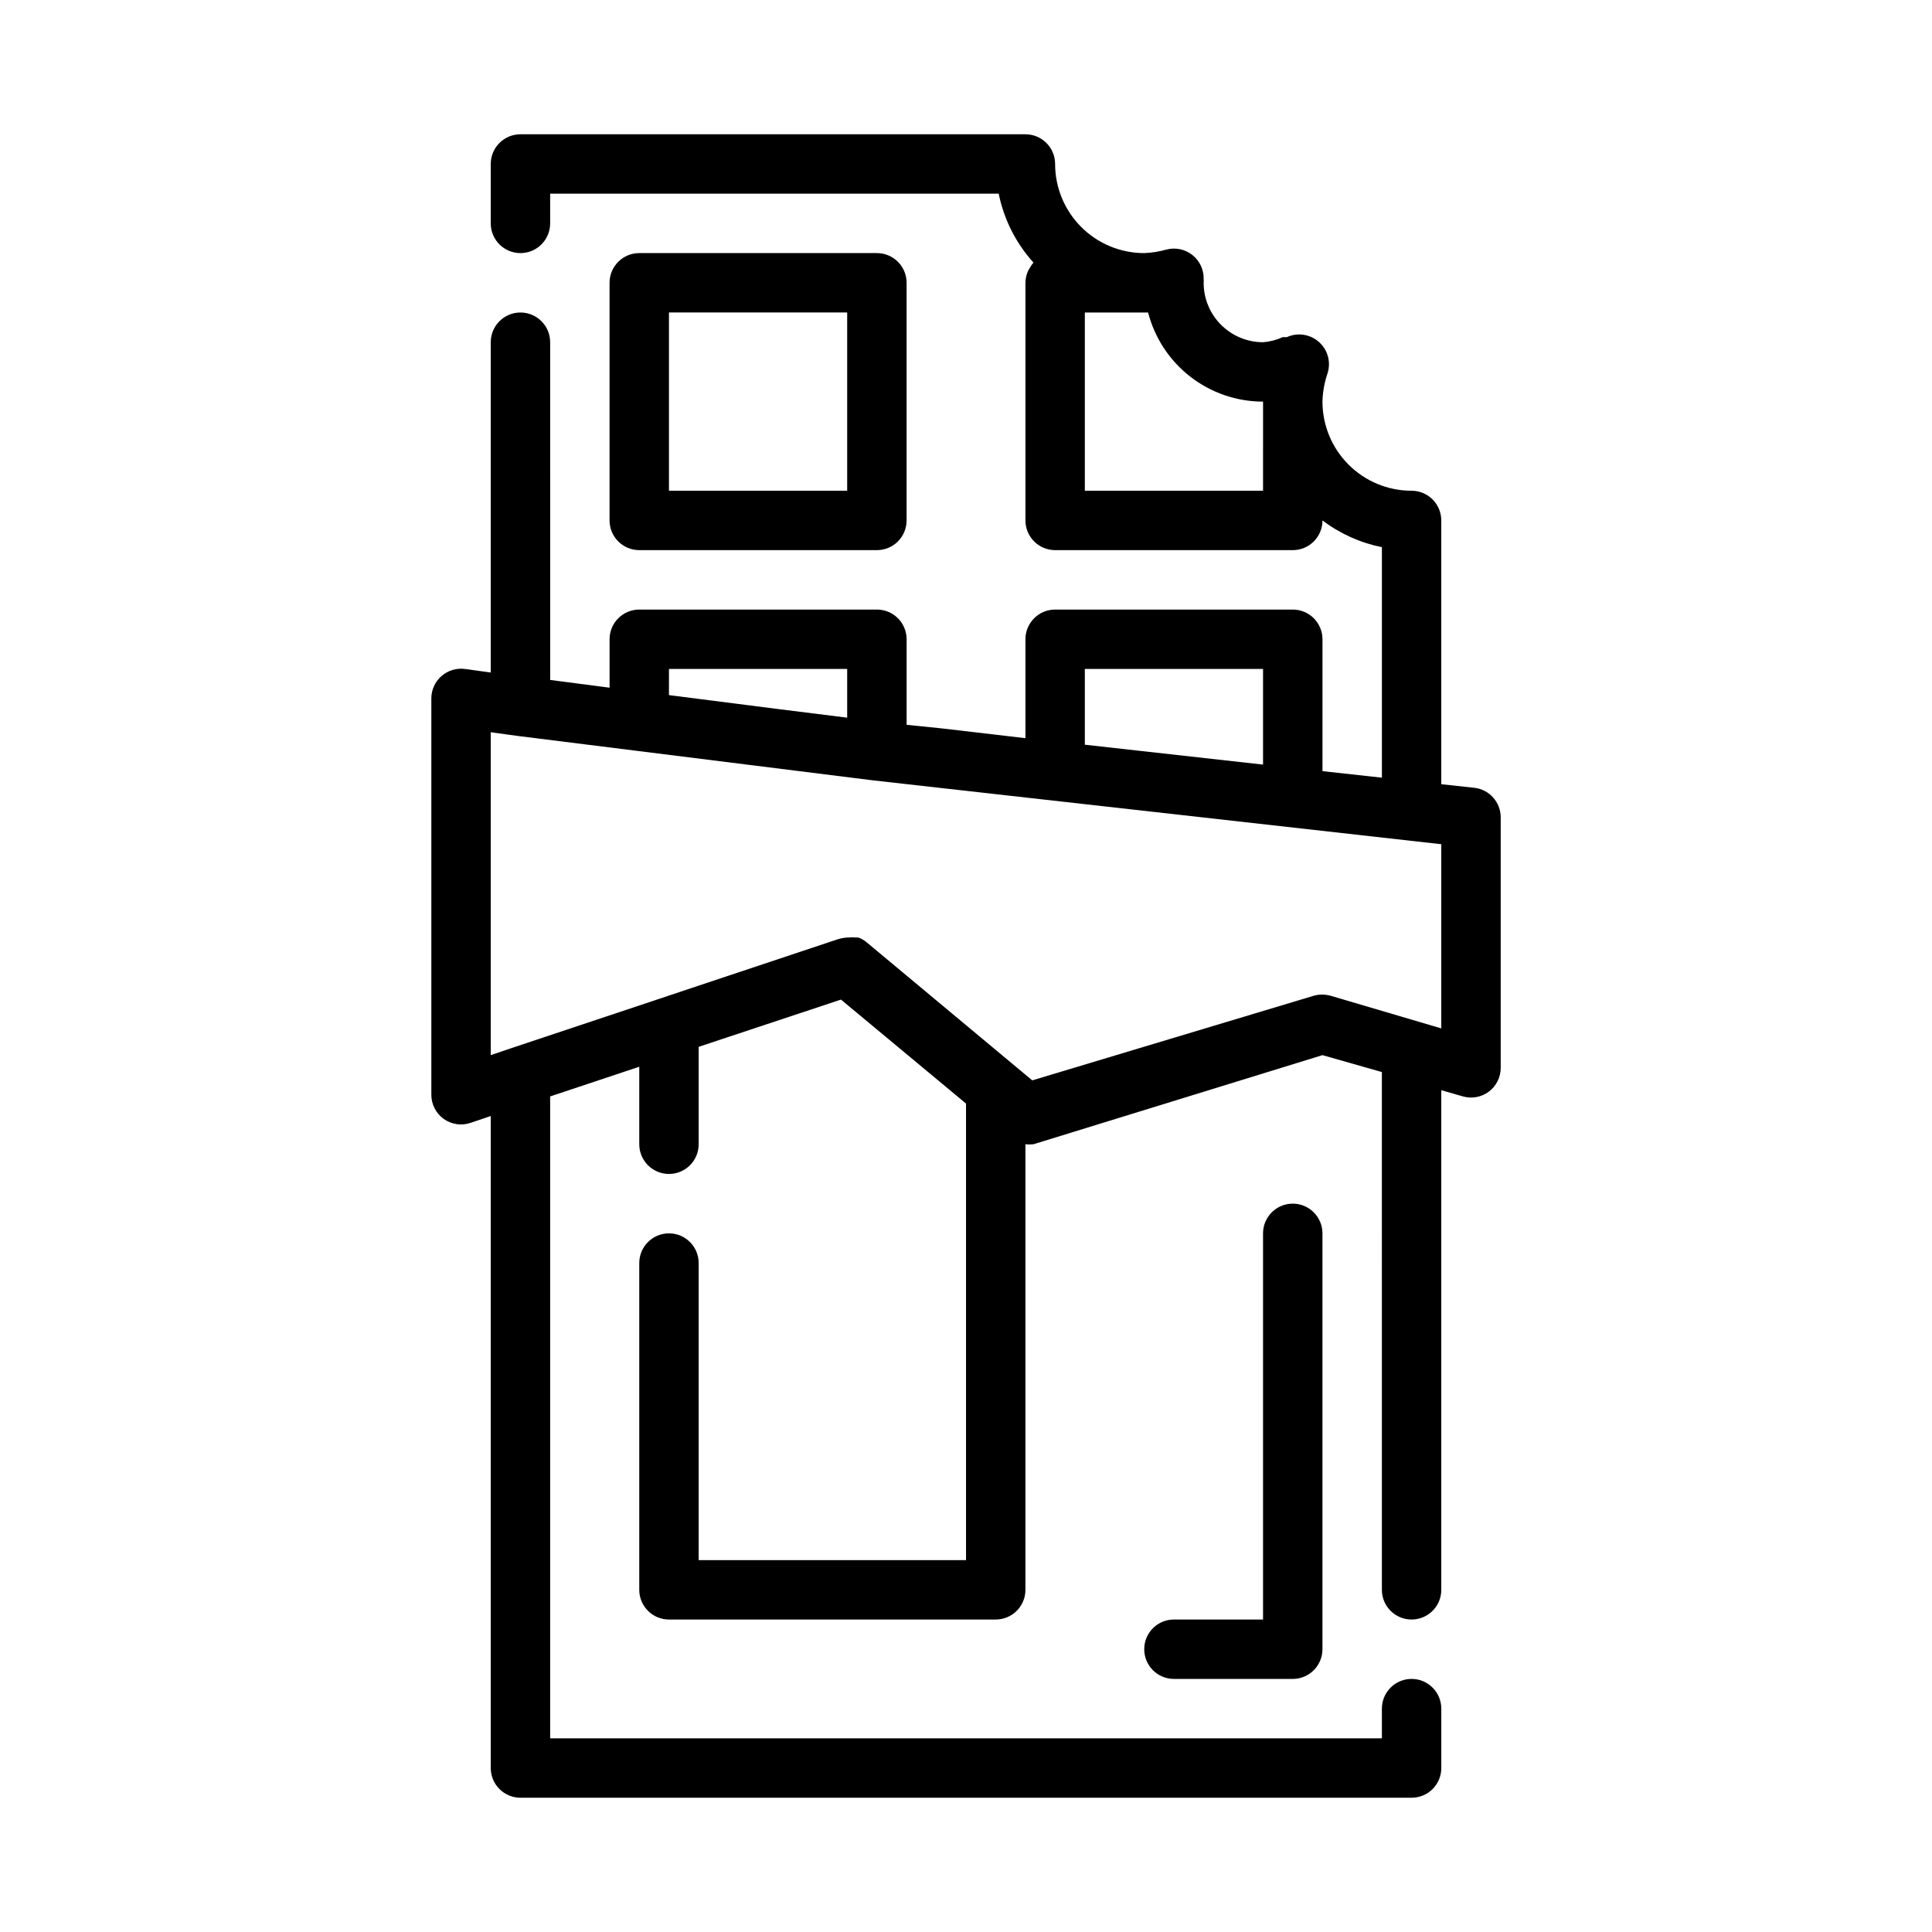
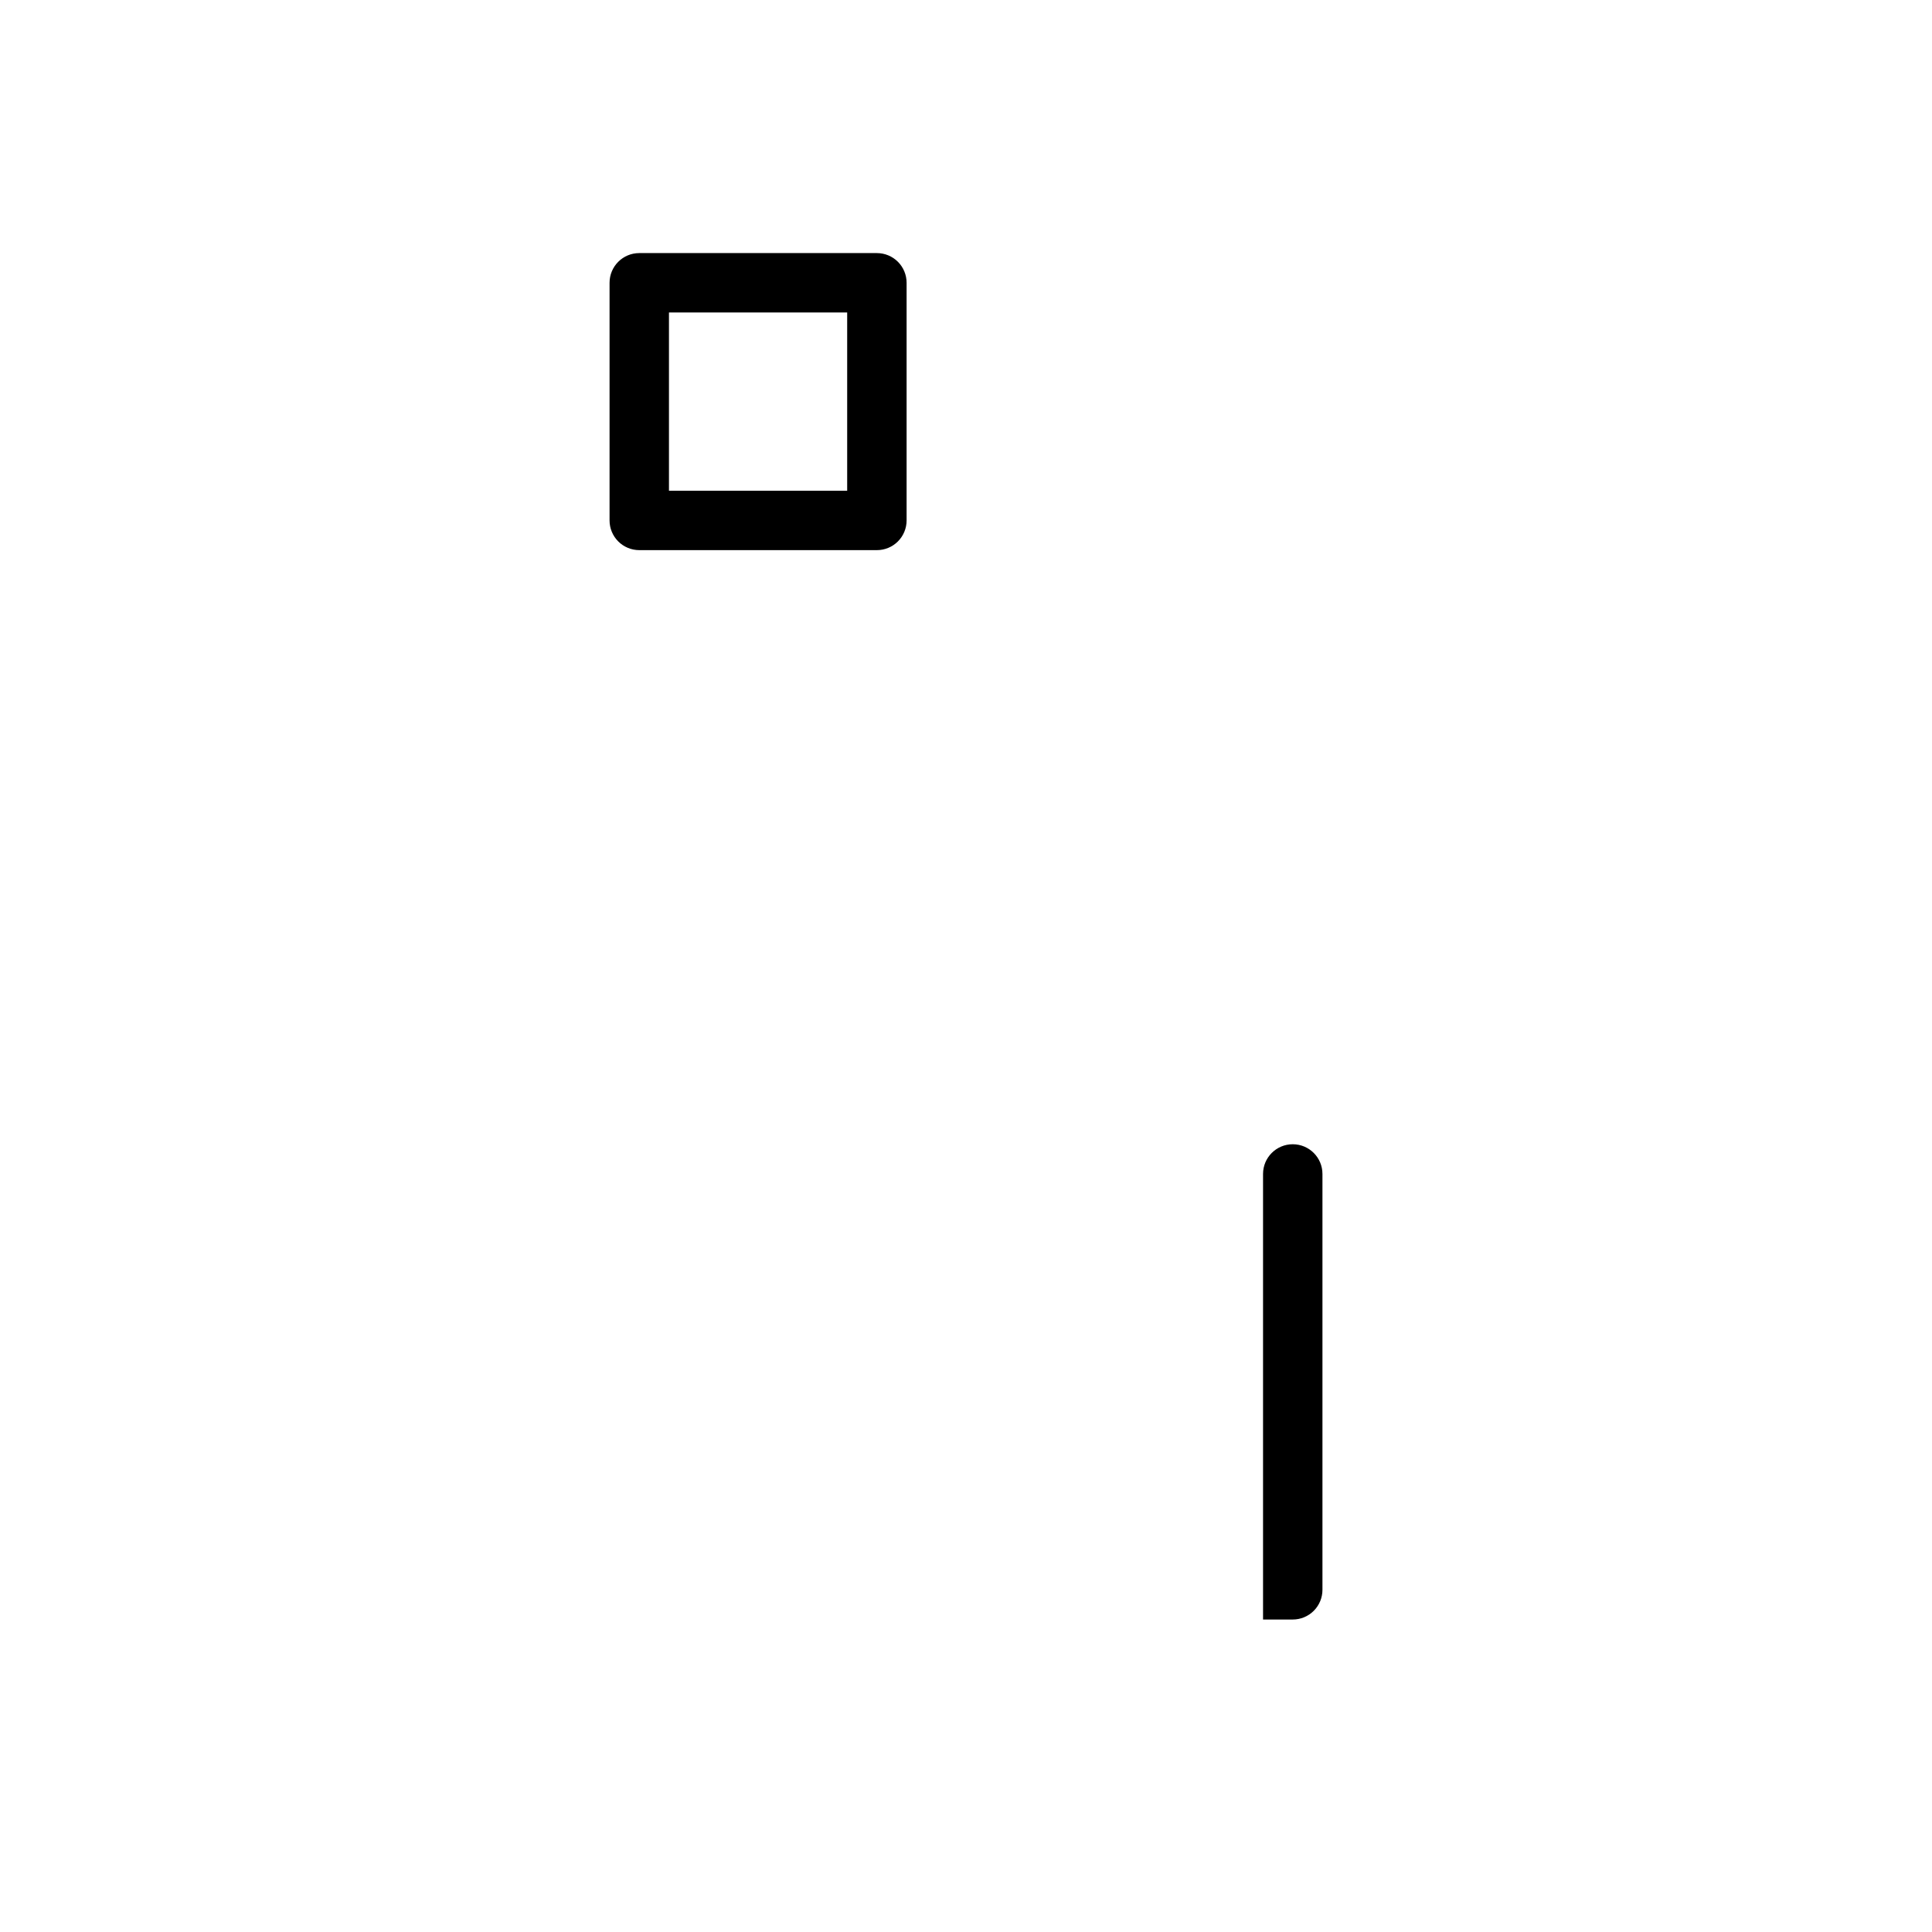
<svg xmlns="http://www.w3.org/2000/svg" fill="#000000" width="800px" height="800px" version="1.1" viewBox="144 144 512 512">
  <g>
    <path d="m313.41 289.79h62.977c2.086 0 4.09-0.828 5.566-2.305 1.477-1.477 2.305-3.477 2.305-5.566v-62.977c0-2.086-0.828-4.09-2.305-5.566-1.477-1.477-3.481-2.305-5.566-2.305h-62.977c-4.348 0-7.871 3.523-7.871 7.871v62.977c0 2.09 0.828 4.09 2.305 5.566 1.477 1.477 3.481 2.305 5.566 2.305zm7.871-62.977h47.23v47.23l-47.23 0.004z" />
-     <path d="m534.69 352.77-8.738-0.945v-69.902c0-2.086-0.828-4.09-2.305-5.566-1.477-1.477-3.477-2.305-5.566-2.305-6.262 0-12.27-2.488-16.699-6.918-4.43-4.43-6.918-10.434-6.918-16.699 0.066-2.547 0.516-5.066 1.34-7.477 0.957-2.949 0.094-6.188-2.203-8.266-2.332-2.129-5.711-2.656-8.582-1.34h-1.102c-1.637 0.754-3.398 1.207-5.195 1.34-4.176 0-8.18-1.66-11.133-4.613-2.953-2.953-4.609-6.957-4.609-11.133 0.035-0.312 0.035-0.629 0-0.945 0.078-2.477-1.016-4.848-2.953-6.398-1.934-1.547-4.488-2.094-6.891-1.473-1.922 0.547-3.902 0.863-5.902 0.945-6.262 0-12.27-2.488-16.699-6.918-4.43-4.43-6.918-10.434-6.918-16.699 0-2.086-0.828-4.09-2.305-5.566-1.477-1.477-3.477-2.305-5.566-2.305h-133.82c-4.348 0-7.871 3.523-7.871 7.871v15.746c0 4.348 3.523 7.871 7.871 7.871 4.348 0 7.871-3.523 7.871-7.871v-7.875h118.87c1.379 6.805 4.562 13.113 9.211 18.266-0.395 0.461-0.734 0.961-1.023 1.496-0.188 0.27-0.344 0.559-0.473 0.863-0.402 0.949-0.617 1.965-0.629 2.992v62.977c0 2.09 0.828 4.09 2.305 5.566s3.481 2.305 5.566 2.305h62.977c2.09 0 4.09-0.828 5.566-2.305s2.305-3.477 2.305-5.566c4.648 3.516 10.031 5.938 15.746 7.086v61.086l-15.742-1.73-0.004-34.953c0-2.086-0.828-4.09-2.305-5.566-1.477-1.477-3.477-2.305-5.566-2.305h-62.977c-4.348 0-7.871 3.523-7.871 7.871v26.215l-22.199-2.598-9.289-0.945v-22.672c0-2.086-0.828-4.09-2.305-5.566-1.477-1.477-3.481-2.305-5.566-2.305h-62.977c-4.348 0-7.871 3.523-7.871 7.871v12.832l-15.742-2.047-0.004-89.504c0-4.348-3.523-7.875-7.871-7.875-4.348 0-7.871 3.527-7.871 7.875v87.535l-6.848-0.945c-2.262-0.297-4.535 0.402-6.242 1.91-1.707 1.512-2.676 3.684-2.656 5.961v104.94c-0.012 2.559 1.223 4.969 3.309 6.453 2.059 1.457 4.695 1.84 7.082 1.023l5.352-1.812 0.004 172.79c0 2.09 0.828 4.09 2.305 5.566 1.477 1.477 3.481 2.305 5.566 2.305h236.16c2.09 0 4.09-0.828 5.566-2.305 1.477-1.477 2.305-3.477 2.305-5.566v-15.742c0-4.348-3.523-7.875-7.871-7.875s-7.871 3.527-7.871 7.875v7.871h-220.42v-170.11l23.617-7.871v20.543c0 4.348 3.523 7.871 7.871 7.871s7.871-3.523 7.871-7.871v-25.82l37.707-12.516 33.145 27.551v120.99h-70.852v-78.719c0-4.348-3.523-7.871-7.871-7.871s-7.871 3.523-7.871 7.871v86.594c0 2.086 0.828 4.09 2.305 5.566 1.477 1.477 3.481 2.305 5.566 2.305h86.594c2.086 0 4.09-0.828 5.566-2.305 1.477-1.477 2.305-3.481 2.305-5.566v-118.08c0.707 0.078 1.418 0.078 2.125 0l76.594-23.617 15.742 4.488 0.004 137.21c0 4.348 3.523 7.871 7.871 7.871s7.871-3.523 7.871-7.871v-132.41l5.746 1.652 0.004 0.004c2.352 0.664 4.883 0.199 6.848-1.262 1.98-1.488 3.148-3.82 3.148-6.297v-66.363c0.023-4.027-3-7.426-7.008-7.871zm-55.969-78.719h-47.23v-47.234h16.766c1.746 6.758 5.684 12.742 11.195 17.016 5.516 4.273 12.293 6.598 19.27 6.602zm-47.23 47.23h47.23v25.348l-47.23-5.273zm-110.21 0h47.23v12.91l-18.262-2.281-28.969-3.699zm204.67 95.254-29.359-8.66c-1.445-0.395-2.969-0.395-4.41 0l-74.625 22.434-44.004-36.684h-0.004c-0.633-0.512-1.352-0.914-2.125-1.18h-0.629c-0.629-0.074-1.262-0.074-1.891 0h-0.391c-0.773 0.062-1.535 0.191-2.285 0.395l-86.594 28.891-5.586 1.887v-85.566l6.848 0.945 31.488 3.938 62.977 7.871 150.59 16.922z" />
-     <path d="m478.72 470.85v102.34h-23.617c-4.348 0-7.871 3.523-7.871 7.871 0 4.348 3.523 7.871 7.871 7.871h31.488c2.09 0 4.09-0.828 5.566-2.305 1.477-1.477 2.305-3.477 2.305-5.566v-110.21c0-4.348-3.523-7.871-7.871-7.871s-7.871 3.523-7.871 7.871z" />
+     <path d="m478.72 470.85v102.34h-23.617h31.488c2.09 0 4.09-0.828 5.566-2.305 1.477-1.477 2.305-3.477 2.305-5.566v-110.21c0-4.348-3.523-7.871-7.871-7.871s-7.871 3.523-7.871 7.871z" />
  </g>
</svg>